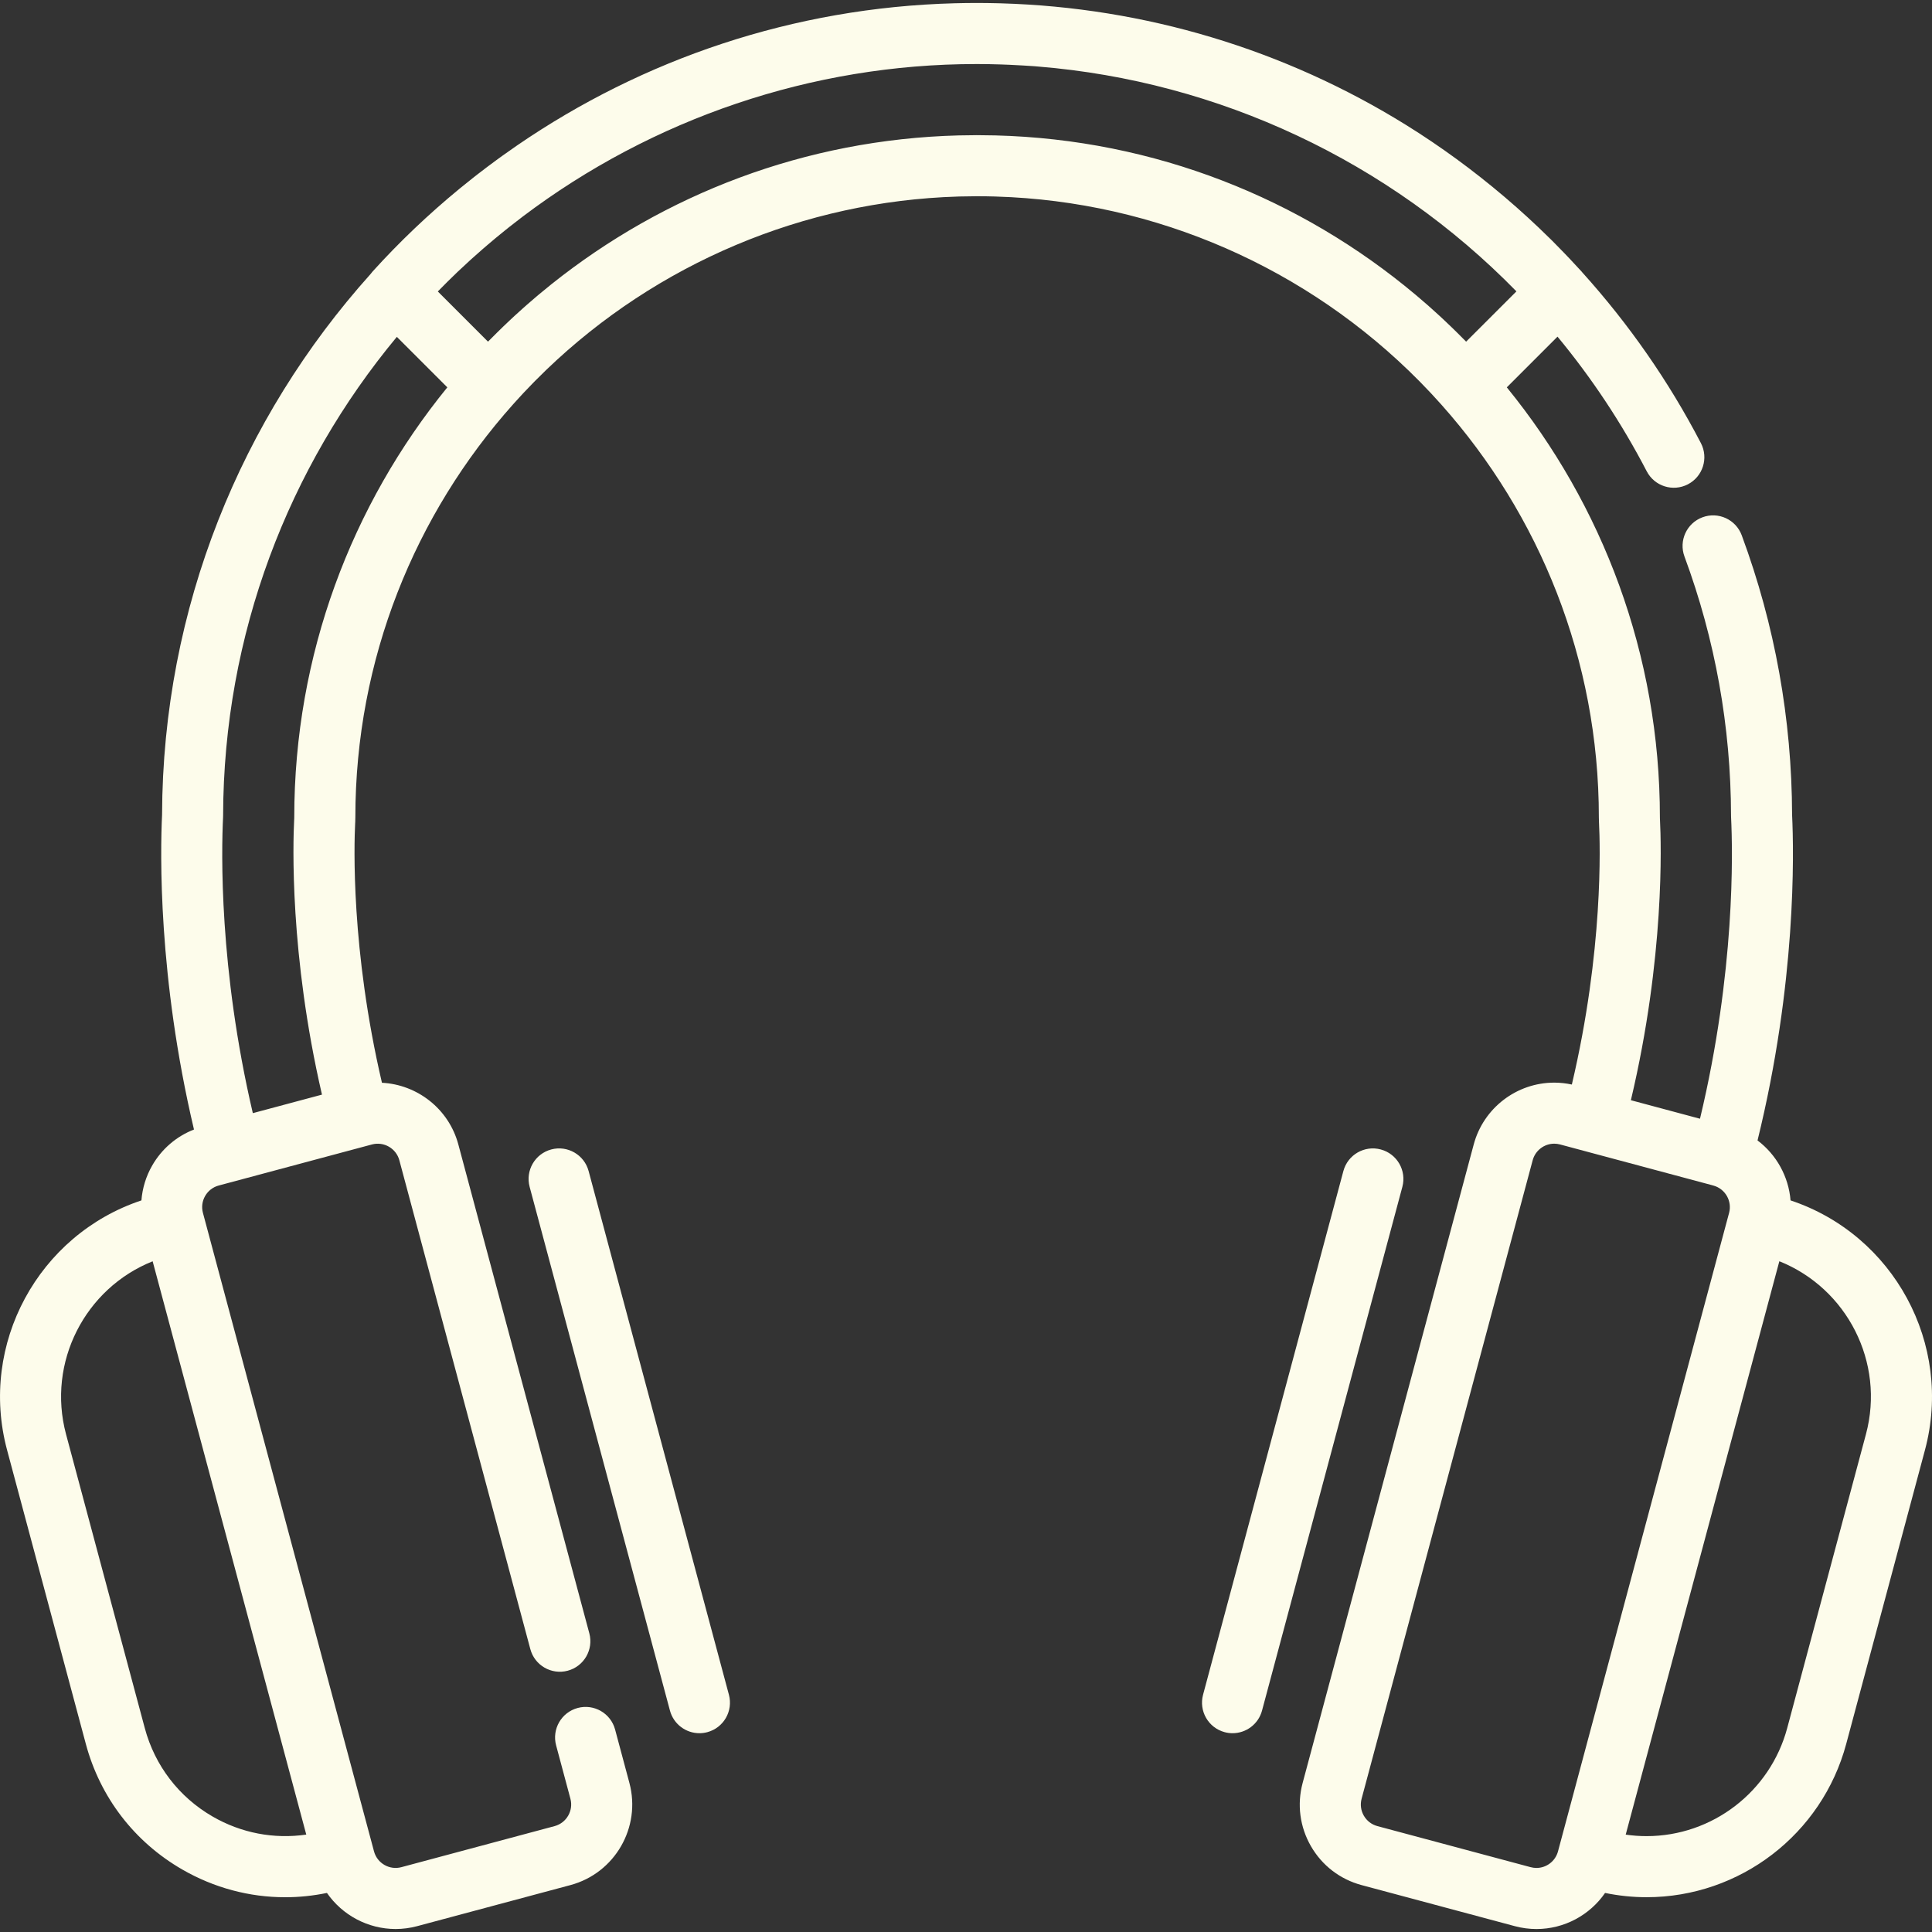
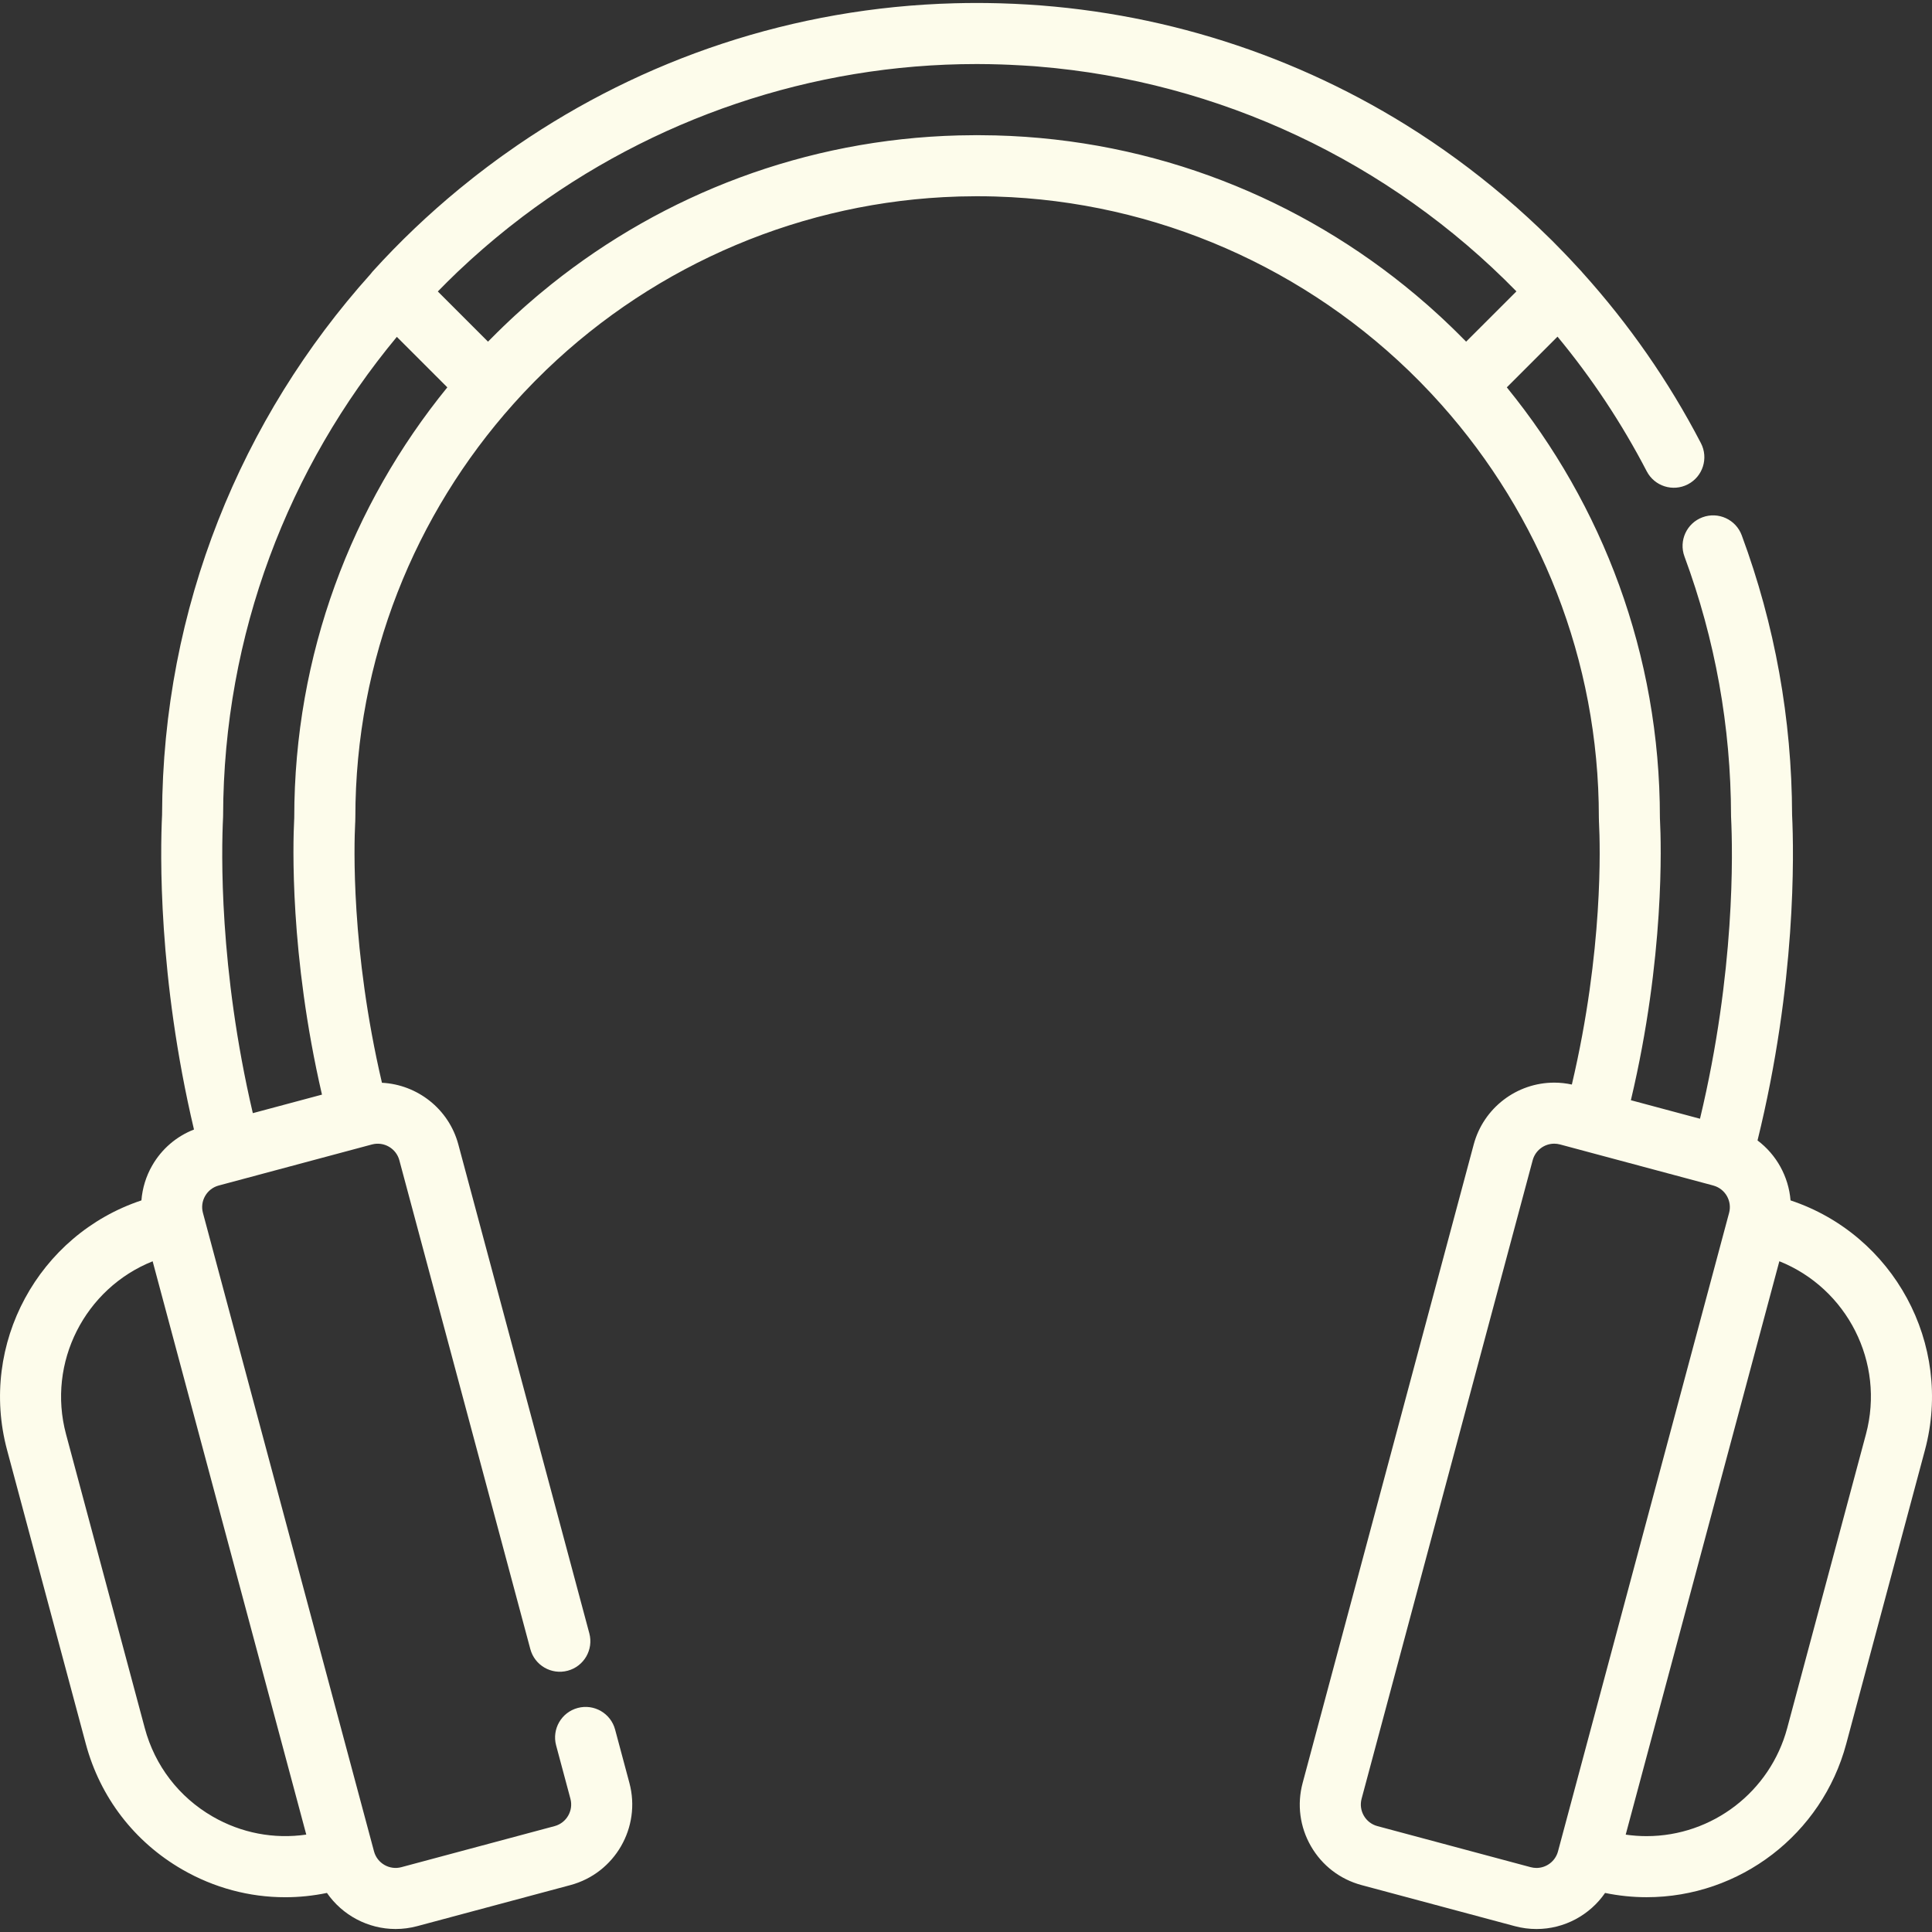
<svg xmlns="http://www.w3.org/2000/svg" id="Layer_1" x="0px" y="0px" viewBox="0 0 512.002 512.002" style="enable-background:new 0 0 512.002 512.002;" xml:space="preserve" width="300" height="300">
  <rect x="0" y="0" width="512.002" height="512.002" fill="#333333" stroke="none" />
  <g width="100%" height="100%" transform="matrix(1,0,0,1,0,0)">
    <g>
      <g>
        <g>
          <path d="M474.517,318.118c-0.517-6.299-3.719-12.103-8.751-15.889c10.275-41.739,9.652-76.083,9.16-86.263&#10;&#09;&#09;&#09;&#09;c-0.074-25.46-4.565-50.389-13.346-74.104c-1.551-4.19-6.207-6.333-10.398-4.778c-4.19,1.551-6.33,6.207-4.778,10.398&#10;&#09;&#09;&#09;&#09;c8.138,21.98,12.291,45.099,12.34,68.711c0,0.128,0.003,0.256,0.01,0.383c0.457,9.219,1.104,40.907-8.236,79.902l-18.318-4.909&#10;&#09;&#09;&#09;&#09;c8.99-37.883,8.026-68.186,7.719-74.182l-0.016-0.327c-0.008-0.146-0.011-0.292-0.011-0.437&#10;&#09;&#09;&#09;&#09;c0-43.163-15.222-82.843-40.57-113.969l13.436-13.438c8.997,10.876,16.95,22.8,23.643,35.682c2.06,3.966,6.947,5.51,10.91,3.45&#10;&#09;&#09;&#09;&#09;c3.966-2.06,5.511-6.945,3.45-10.91c-8.532-16.423-19.128-31.604-31.433-45.245c-0.064-0.076-0.121-0.155-0.189-0.23&#10;&#09;&#09;&#09;&#09;c-0.161-0.178-0.328-0.35-0.49-0.526c-0.908-0.998-1.828-1.985-2.755-2.966c-0.511-0.541-1.027-1.077-1.544-1.612&#10;&#09;&#09;&#09;&#09;c-0.982-1.017-1.966-2.032-2.967-3.03c-0.25-0.249-0.506-0.492-0.757-0.74c-3.767-3.718-7.673-7.297-11.708-10.735&#10;&#09;&#09;&#09;&#09;c-0.098-0.083-0.195-0.167-0.293-0.25c-8.147-6.917-16.8-13.269-25.942-18.948C340.355,13.071,303.35,1.975,265.297,0.884&#10;&#09;&#09;&#09;&#09;c-0.355-0.011-0.711-0.019-1.067-0.028c-1.71-0.041-3.422-0.068-5.137-0.068c-0.112-0.001-0.226,0-0.316,0&#10;&#09;&#09;&#09;&#09;c-1.902,0-3.798,0.026-5.688,0.076c-0.015,0-0.031,0.001-0.046,0.001c-42.894,1.126-82.725,14.864-115.924,37.619&#10;&#09;&#09;&#09;&#09;c-0.073,0.05-0.146,0.101-0.218,0.151c-1.302,0.894-2.595,1.801-3.875,2.723c-0.536,0.385-1.068,0.776-1.601,1.166&#10;&#09;&#09;&#09;&#09;c-0.789,0.578-1.576,1.16-2.356,1.749c-0.864,0.651-1.723,1.31-2.578,1.973c-0.406,0.316-0.811,0.633-1.215,0.953&#10;&#09;&#09;&#09;&#09;c-1.134,0.893-2.26,1.797-3.377,2.714c-0.066,0.054-0.13,0.108-0.196,0.162c-8.13,6.688-15.821,13.987-22.968,21.888&#10;&#09;&#09;&#09;&#09;c-0.2,0.22-0.381,0.45-0.552,0.686c-34.178,38.079-55.07,88.313-55.235,143.317c-0.477,9.882-1.096,42.931,8.457,83.369&#10;&#09;&#09;&#09;&#09;c-4.649,1.819-8.522,5.122-11.054,9.508c-1.668,2.888-2.617,6.048-2.875,9.277c-27.271,9.078-43.135,38.045-35.6,66.166&#10;&#09;&#09;&#09;&#09;l20.864,77.862c3.788,14.14,12.856,25.959,25.534,33.278c8.444,4.877,17.816,7.367,27.312,7.366&#10;&#09;&#09;&#09;&#09;c3.681,0,7.383-0.384,11.055-1.139c4.1,5.931,10.924,9.558,18.199,9.558c1.888-0.001,3.806-0.245,5.716-0.756l40.607-10.881&#10;&#09;&#09;&#09;&#09;c11.773-3.154,18.788-15.299,15.634-27.075l-3.79-14.144c-1.155-4.317-5.593-6.88-9.911-5.721&#10;&#09;&#09;&#09;&#09;c-4.317,1.155-6.878,5.594-5.721,9.911l3.789,14.142c0.845,3.156-1.035,6.41-4.19,7.256l-40.608,10.882&#10;&#09;&#09;&#09;&#09;c-3.153,0.846-6.406-1.034-7.253-4.188l-0.145-0.539c0-0.002-0.001-0.005-0.001-0.008s-0.002-0.005-0.002-0.008l-45.041-168.1&#10;&#09;&#09;&#09;&#09;c0-0.001,0-0.002,0-0.002s0-0.001-0.001-0.002l-0.147-0.547c-0.41-1.529-0.2-3.124,0.591-4.494c0.791-1.37,2.068-2.35,3.598-2.76&#10;&#09;&#09;&#09;&#09;l27.217-7.293l11.997-3.214c0.005-0.001,0.01-0.003,0.015-0.004l1.378-0.369c3.155-0.842,6.41,1.035,7.257,4.188l34.713,129.552&#10;&#09;&#09;&#09;&#09;c1.155,4.316,5.593,6.88,9.911,5.721c4.317-1.156,6.878-5.594,5.721-9.911l-34.713-129.554&#10;&#09;&#09;&#09;&#09;c-2.545-9.484-10.927-15.87-20.243-16.346c-8.253-35.284-7.377-63.228-7.099-68.719l0.023-0.412&#10;&#09;&#09;&#09;&#09;c0.018-0.396,0.027-0.795,0.027-1.191c0-42.016,15.842-80.407,41.857-109.531c0.681-0.763,1.369-1.517,2.063-2.266&#10;&#09;&#09;&#09;&#09;c0.269-0.289,0.536-0.579,0.806-0.866c0.75-0.797,1.508-1.585,2.272-2.366c0.213-0.217,0.423-0.437,0.637-0.653&#10;&#09;&#09;&#09;&#09;c0.93-0.94,1.87-1.869,2.82-2.785c0.046-0.045,0.092-0.091,0.138-0.135c29.387-28.241,68.275-44.695,109.052-45.934&#10;&#09;&#09;&#09;&#09;c0.145-0.004,0.287-0.013,0.432-0.017c1.444-0.04,2.89-0.061,4.338-0.063c0.006,0,0.014,0,0.021,0&#10;&#09;&#09;&#09;&#09;c0.024,0,0.046,0.001,0.063,0.001l0.273,0.001l0.274-0.001c0.011,0,0.033-0.001,0.058-0.001c1.455,0.001,2.909,0.023,4.361,0.064&#10;&#09;&#09;&#09;&#09;c0.135,0.003,0.27,0.012,0.405,0.016c42.232,1.276,82.439,18.875,112.169,48.985c0.068,0.069,0.136,0.139,0.204,0.209&#10;&#09;&#09;&#09;&#09;c0.918,0.933,1.827,1.879,2.725,2.837c0.148,0.158,0.293,0.316,0.44,0.474c0.826,0.888,1.643,1.784,2.451,2.692&#10;&#09;&#09;&#09;&#09;c25.914,29.101,41.688,67.415,41.688,109.34c0,0.396,0.01,0.795,0.028,1.209l0.018,0.363c0.286,5.592,1.172,33.711-7.205,69.218&#10;&#09;&#09;&#09;&#09;c-1.533-0.331-3.094-0.506-4.659-0.506c-9.982,0-18.76,6.739-21.346,16.387l-45.336,169.205&#10;&#09;&#09;&#09;&#09;c-1.529,5.704-0.744,11.663,2.207,16.776s7.719,8.77,13.424,10.298l40.608,10.882c1.873,0.503,3.801,0.756,5.73,0.756&#10;&#09;&#09;&#09;&#09;c0.001,0,0.001,0,0.001,0c7.402,0,14.135-3.71,18.177-9.559c3.629,0.744,7.315,1.13,11.001,1.13&#10;&#09;&#09;&#09;&#09;c24.742,0,46.499-16.708,52.906-40.631l20.864-77.863C517.663,356.163,501.794,327.192,474.517,318.118z M81.165,486.187&#10;&#09;&#09;&#09;&#09;c-8.548,1.244-17.207-0.389-24.804-4.775c-8.933-5.157-15.323-13.486-17.994-23.451l-20.864-77.863&#10;&#09;&#09;&#09;&#09;c-5.11-19.069,5.052-38.688,22.95-45.842L81.165,486.187z M77.98,216.622c0,0.146-0.003,0.292-0.008,0.372l-0.021,0.38&#10;&#09;&#09;&#09;&#09;c-0.298,5.886-1.236,35.535,7.375,72.715l-7.203,1.93l-11.122,2.979c-8.977-38.333-8.333-69.385-7.885-78.423&#10;&#09;&#09;&#09;&#09;c0.006-0.127,0.01-0.255,0.01-0.383c0.101-48.185,17.394-92.427,46.042-126.917l13.379,13.378&#10;&#09;&#09;&#09;&#09;C93.202,133.778,77.98,173.459,77.98,216.622z M387.796,89.795c-0.592-0.601-1.189-1.199-1.79-1.791&#10;&#09;&#09;&#09;&#09;c-0.435-0.429-0.872-0.857-1.311-1.281c-0.667-0.645-1.34-1.285-2.018-1.92c-0.377-0.353-0.753-0.706-1.132-1.055&#10;&#09;&#09;&#09;&#09;c-0.778-0.717-1.564-1.427-2.354-2.131c-0.281-0.249-0.561-0.501-0.843-0.749c-0.94-0.826-1.889-1.642-2.846-2.449&#10;&#09;&#09;&#09;&#09;c-0.134-0.112-0.265-0.226-0.399-0.338c-30.305-25.421-69.03-41.113-111.324-42.196c-1.519-0.04-3.04-0.06-4.564-0.062&#10;&#09;&#09;&#09;&#09;c-0.023,0-0.108,0.001-0.131,0.001h-0.286c-0.05-0.002-0.118-0.028-0.151-0.001c-1.523,0.001-3.046,0.022-4.564,0.062&#10;&#09;&#09;&#09;&#09;c-40.72,1.043-78.133,15.632-107.908,39.405c-0.053,0.042-0.105,0.084-0.156,0.126c-1.055,0.844-2.101,1.698-3.136,2.566&#10;&#09;&#09;&#09;&#09;c-0.255,0.213-0.506,0.429-0.76,0.643c-0.831,0.703-1.657,1.412-2.476,2.131c-0.397,0.348-0.79,0.7-1.184,1.052&#10;&#09;&#09;&#09;&#09;c-0.672,0.6-1.341,1.203-2.003,1.814c-0.488,0.449-0.972,0.902-1.455,1.356c-0.565,0.532-1.127,1.065-1.685,1.604&#10;&#09;&#09;&#09;&#09;c-0.542,0.523-1.08,1.05-1.616,1.579c-0.494,0.489-0.986,0.981-1.474,1.475c-0.3,0.303-0.606,0.599-0.904,0.905l-13.299-13.299&#10;&#09;&#09;&#09;&#09;c1.697-1.738,3.416-3.453,5.174-5.129c0.052-0.05,0.104-0.098,0.155-0.147c1.05-0.998,2.111-1.983,3.183-2.957&#10;&#09;&#09;&#09;&#09;c0.208-0.19,0.418-0.378,0.627-0.565c0.916-0.826,1.838-1.644,2.77-2.454c0.432-0.374,0.866-0.745,1.3-1.116&#10;&#09;&#09;&#09;&#09;c0.716-0.613,1.436-1.222,2.162-1.826c0.741-0.614,1.487-1.22,2.235-1.823c0.429-0.347,0.859-0.696,1.291-1.039&#10;&#09;&#09;&#09;&#09;c1.178-0.932,2.363-1.855,3.56-2.759c0.011-0.008,0.021-0.016,0.031-0.024c34.423-25.996,76.654-40.429,120.22-40.43&#10;&#09;&#09;&#09;&#09;c0.126,0.003,0.254,0.004,0.377,0.002l0.053-0.001c0.002,0,0.004,0,0.006,0c2.038,0.001,4.07,0.045,6.097,0.108&#10;&#09;&#09;&#09;&#09;c0.745,0.023,1.49,0.054,2.234,0.086c1.226,0.051,2.447,0.119,3.668,0.191c0.97,0.059,1.94,0.112,2.908,0.186&#10;&#09;&#09;&#09;&#09;c0.374,0.028,0.747,0.068,1.12,0.097c47.789,3.906,92.935,25.057,126.672,59.578l-13.329,13.323&#10;&#09;&#09;&#09;&#09;C388.297,90.291,388.044,90.046,387.796,89.795z M422.844,453.48l-9.957,37.158c-0.69,2.584-3.039,4.39-5.709,4.389&#10;&#09;&#09;&#09;&#09;c-0.516,0-1.034-0.068-1.542-0.204l-40.609-10.883c-1.529-0.409-2.807-1.389-3.597-2.759c-0.79-1.369-1.001-2.965-0.591-4.494&#10;&#09;&#09;&#09;&#09;l45.336-169.205c0.694-2.586,3.044-4.393,5.715-4.393c0.516,0,1.034,0.068,1.541,0.204l6.852,1.836&#10;&#09;&#09;&#09;&#09;c0.009,0.002,0.015,0.005,0.024,0.008l31.744,8.505l1.79,0.48c0.094,0.03,0.189,0.059,0.259,0.08&#10;&#09;&#09;&#09;&#09;c0.022,0.006,0.043,0.008,0.064,0.014c3.078,0.899,4.898,4.102,4.065,7.213l-0.136,0.508c-0.004,0.014-0.01,0.028-0.014,0.042&#10;&#09;&#09;&#09;&#09;L422.844,453.48z M494.495,380.098l-20.864,77.863c-4.517,16.86-19.846,28.636-37.276,28.636c-1.844,0-3.69-0.134-5.524-0.4&#10;&#09;&#09;&#09;&#09;l40.716-151.952C489.447,341.4,499.605,361.028,494.495,380.098z" fill="#fdfceb" fill-opacity="1" data-original-color="#000000ff" stroke="none" stroke-opacity="1" />
-           <path d="M365.922,304.62c-4.319-1.159-8.754,1.405-9.911,5.721l-37.188,138.79c-1.157,4.317,1.405,8.754,5.721,9.911&#10;&#09;&#09;&#09;&#09;c0.701,0.189,1.407,0.278,2.099,0.278c3.573,0,6.842-2.384,7.81-6l37.188-138.79C372.8,310.213,370.239,305.775,365.922,304.62z" fill="#fdfceb" fill-opacity="1" data-original-color="#000000ff" stroke="none" stroke-opacity="1" />
-           <path d="M155.99,310.341c-1.157-4.318-5.597-6.881-9.91-5.722c-4.318,1.156-6.879,5.593-5.722,9.91l37.184,138.79&#10;&#09;&#09;&#09;&#09;c0.968,3.616,4.238,6.001,7.81,6.001c0.694,0,1.398-0.09,2.098-0.278c4.318-1.155,6.879-5.593,5.722-9.911L155.99,310.341z" fill="#fdfceb" fill-opacity="1" data-original-color="#000000ff" stroke="none" stroke-opacity="1" />
        </g>
      </g>
    </g>
    <g />
    <g />
    <g />
    <g />
    <g />
    <g />
    <g />
    <g />
    <g />
    <g />
    <g />
    <g />
    <g />
    <g />
    <g />
  </g>
</svg>